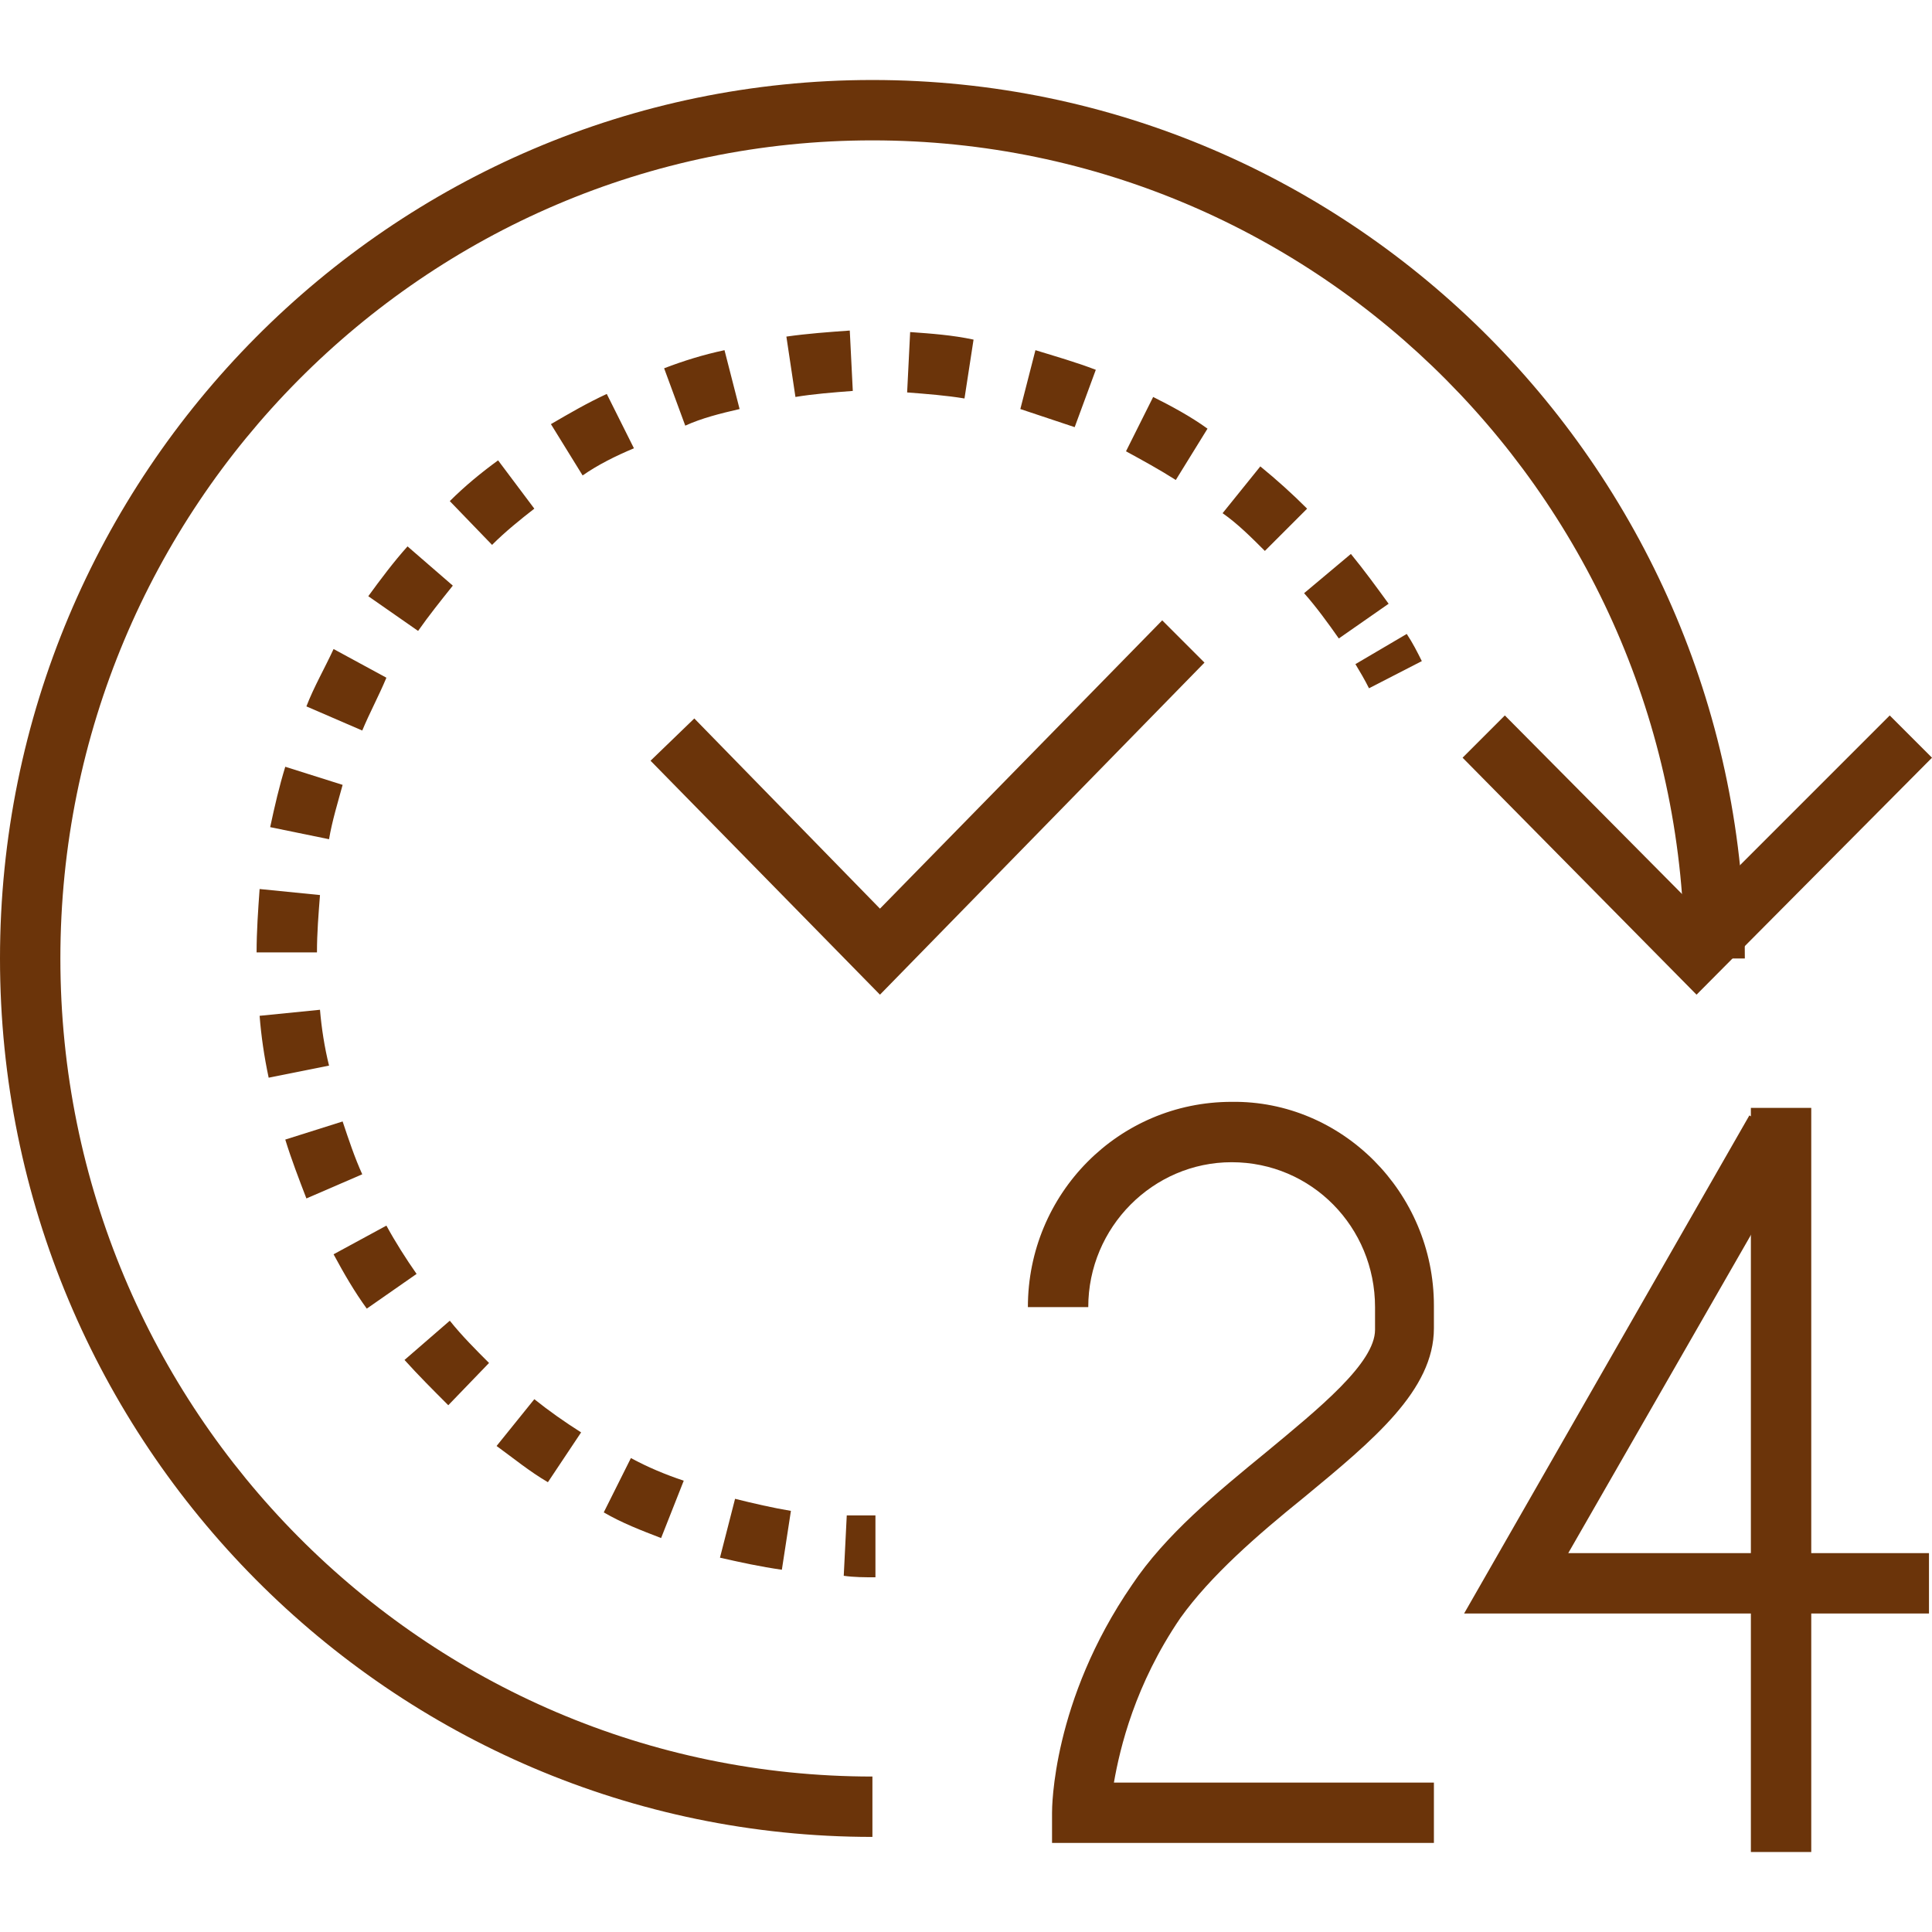
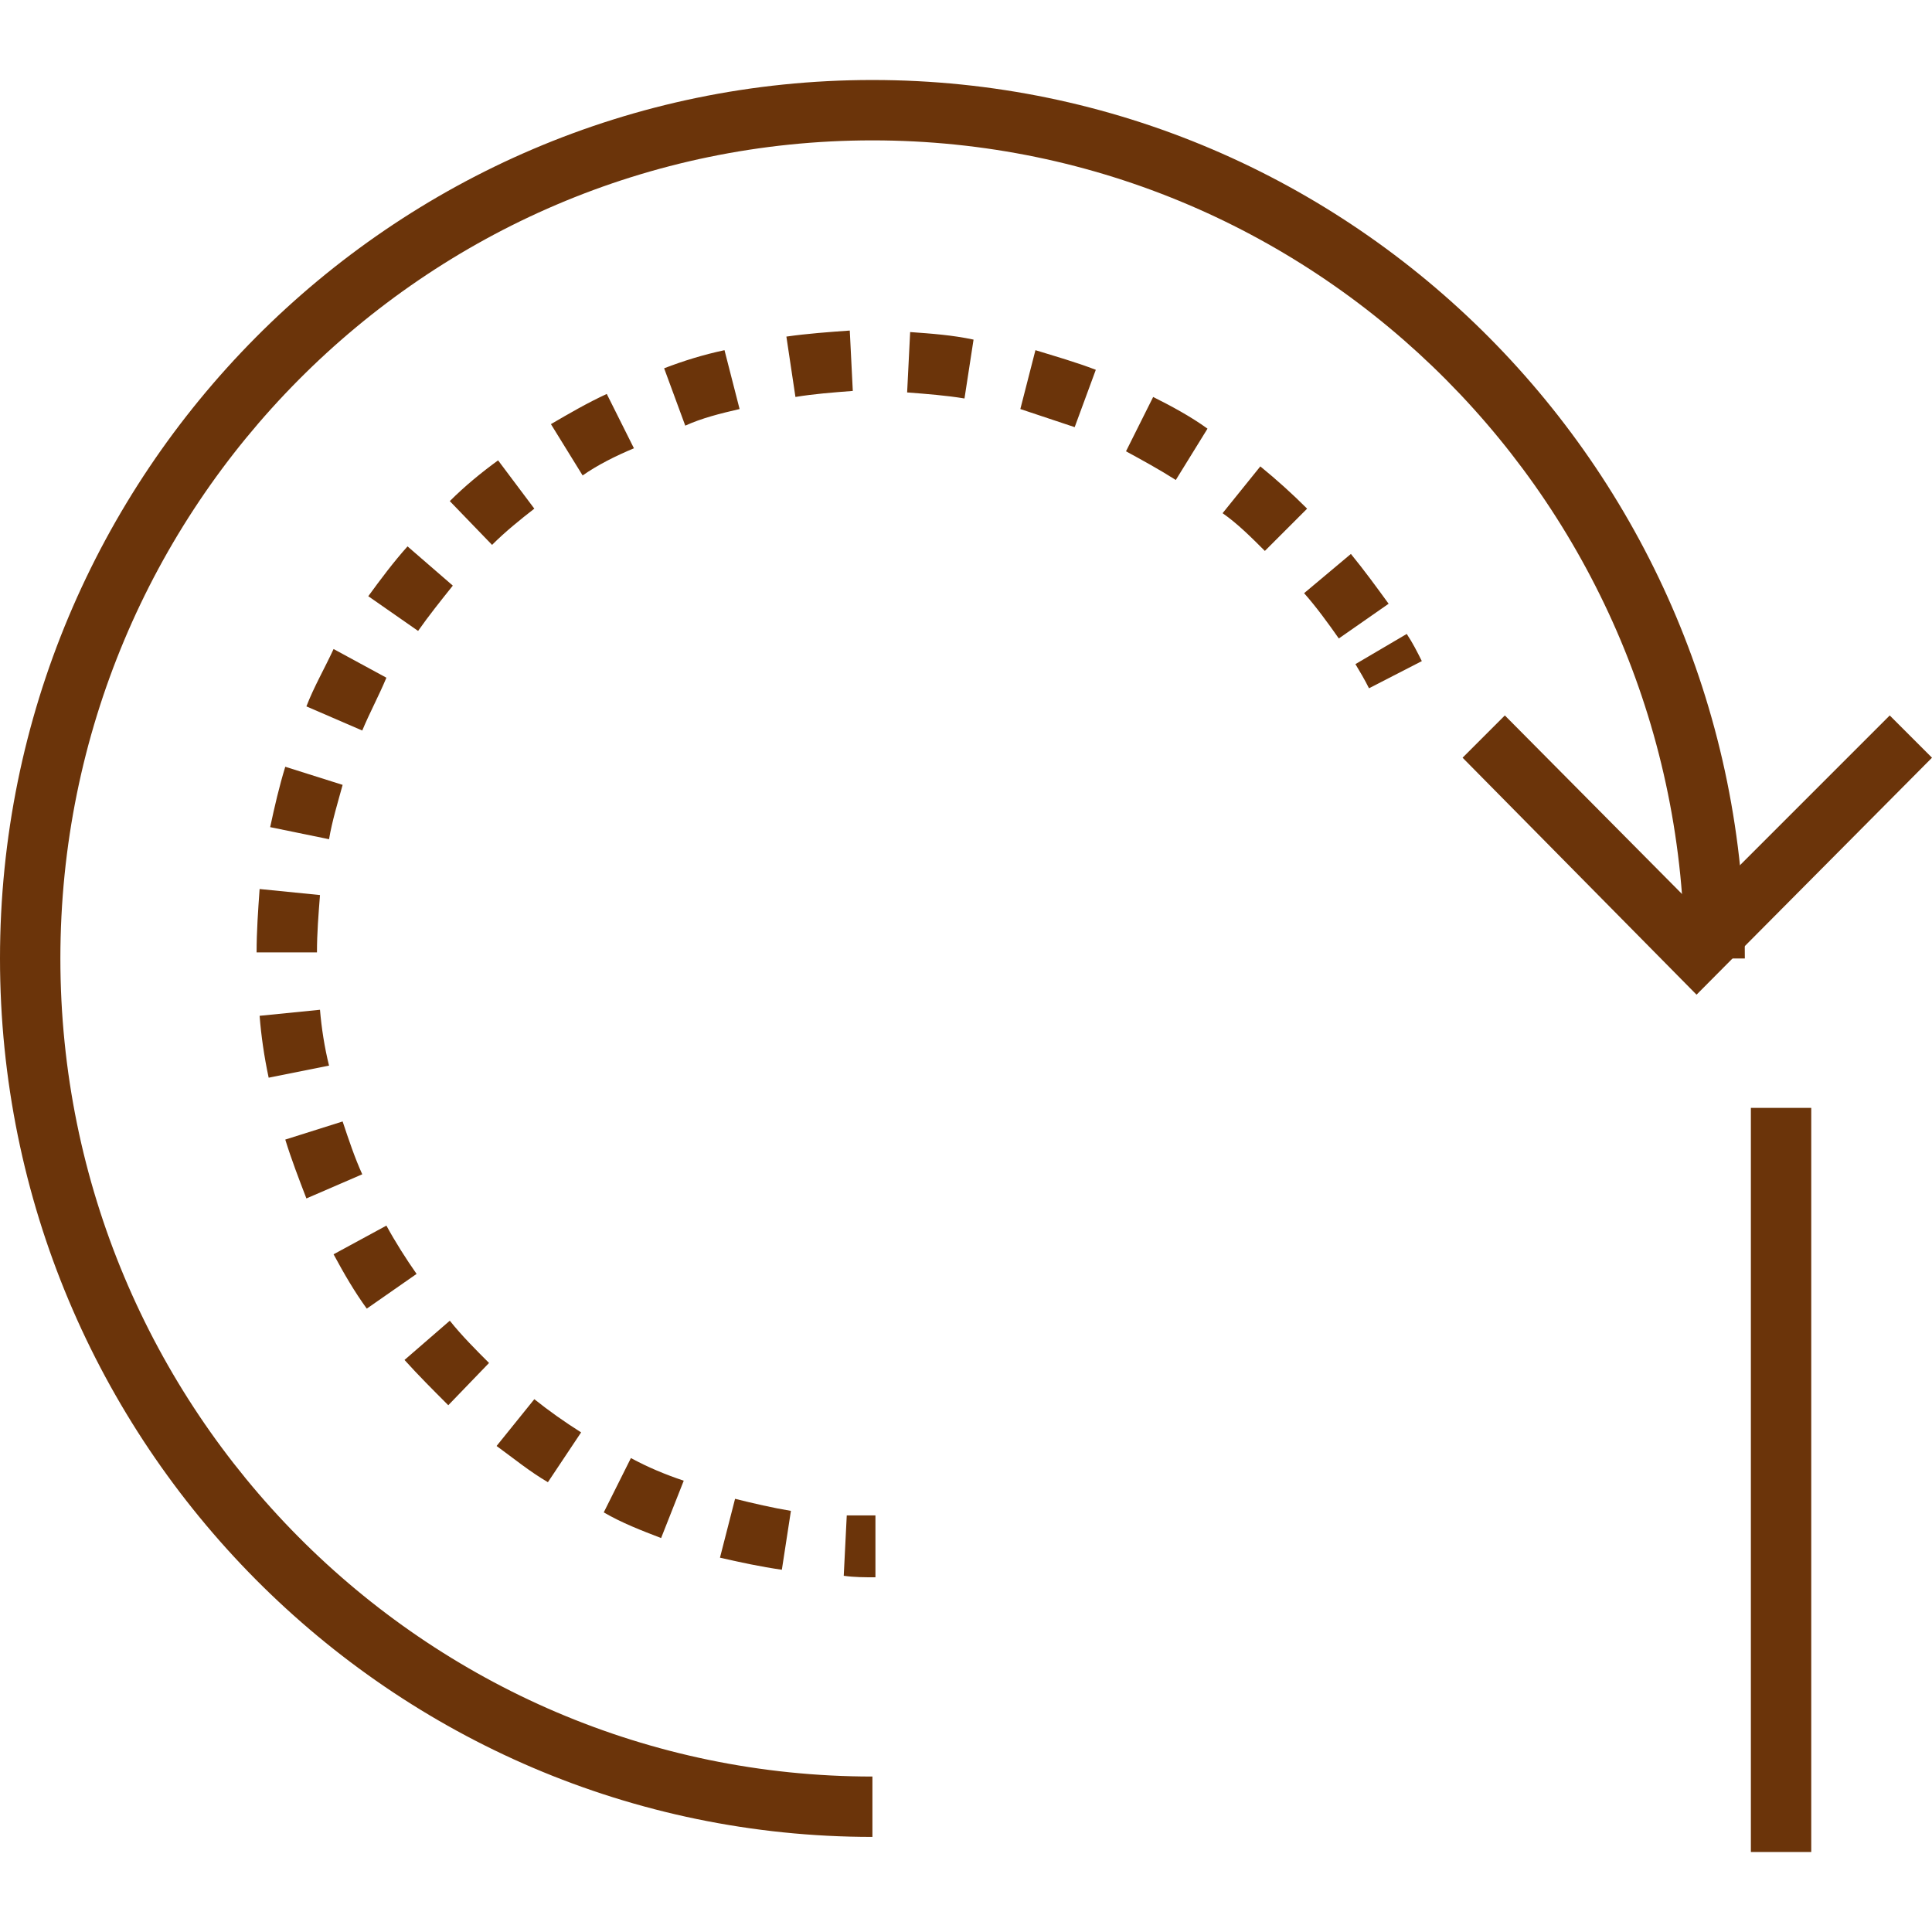
<svg xmlns="http://www.w3.org/2000/svg" id="Layer_1" x="0px" y="0px" viewBox="0 0 128 128" style="enable-background:new 0 0 128 128;" xml:space="preserve">
  <style type="text/css">	.st0{fill:#6B340A;}</style>
  <g>
    <g>
      <g>
        <path class="st0" d="M58,104.5c-0.7,0-1.4,0-2.1-0.1l0.2-4c0.6,0,1.2,0,1.9,0L58,104.5L58,104.5z" />
      </g>
      <g>
        <path class="st0" d="M51.8,104c-1.4-0.2-2.8-0.5-4.1-0.8l1-3.9c1.2,0.3,2.5,0.6,3.7,0.8L51.8,104z M43.8,101.9    c-1.3-0.5-2.6-1-3.8-1.7l1.8-3.6c1.1,0.6,2.3,1.1,3.5,1.5L43.8,101.9z M36.3,98.2c-1.2-0.7-2.3-1.6-3.4-2.4l2.5-3.1    c1,0.8,2,1.5,3.1,2.2L36.3,98.2z M29.7,93.1c-1-1-2-2-2.9-3l3-2.6c0.8,1,1.7,1.9,2.6,2.8L29.7,93.1z M24.3,86.7    c-0.8-1.1-1.5-2.3-2.2-3.6l3.5-1.9c0.6,1.1,1.3,2.2,2,3.2L24.3,86.7z M20.3,79.4c-0.5-1.3-1-2.6-1.4-3.9l3.8-1.2    c0.4,1.2,0.8,2.4,1.3,3.5L20.3,79.4z M17.8,71.4c-0.3-1.4-0.5-2.8-0.6-4.1l4-0.4c0.1,1.2,0.3,2.5,0.6,3.7L17.8,71.4z M21,63.1    l-4,0c0-1.4,0.1-2.8,0.2-4.2l4,0.4C21.1,60.6,21,61.8,21,63.1z M21.8,55.6l-3.9-0.8c0.3-1.4,0.6-2.7,1-4l3.8,1.2    C22.4,53.1,22,54.4,21.8,55.6z M24,48.4l-3.7-1.6c0.5-1.3,1.2-2.5,1.8-3.8l3.5,1.9C25.1,46.1,24.5,47.2,24,48.4z M88.7,42.3    c-0.7-1-1.5-2.1-2.3-3l3.1-2.6c0.9,1.1,1.7,2.2,2.5,3.3L88.7,42.3z M27.7,41.8l-3.3-2.3c0.8-1.1,1.7-2.3,2.6-3.3l3,2.6    C29.2,39.8,28.4,40.8,27.7,41.8z M83.8,36.5C82.9,35.6,82,34.7,81,34l2.5-3.1c1.1,0.9,2.1,1.8,3.1,2.8L83.8,36.5z M32.6,36.1    l-2.8-2.9c1-1,2.1-1.9,3.2-2.7l2.4,3.2C34.5,34.4,33.5,35.2,32.6,36.1z M77.9,31.8c-1.1-0.7-2.2-1.3-3.3-1.9l1.8-3.6    c1.2,0.6,2.5,1.3,3.6,2.1L77.9,31.8z M38.6,31.5l-2.1-3.4c1.2-0.7,2.4-1.4,3.7-2l1.8,3.6C40.8,30.2,39.6,30.8,38.6,31.5z     M71.2,28.3c-1.2-0.4-2.4-0.8-3.6-1.2l1-3.9c1.3,0.4,2.7,0.8,4,1.3L71.2,28.3z M45.4,28.2L44,24.4c1.3-0.5,2.6-0.9,4-1.2l1,3.9    C47.7,27.4,46.5,27.7,45.4,28.2z M63.9,26.4c-1.2-0.2-2.5-0.3-3.8-0.4l0.2-4c1.4,0.1,2.8,0.2,4.2,0.5L63.9,26.4z M52.7,26.3    l-0.6-4c1.4-0.2,2.8-0.3,4.2-0.4l0.2,4C55.2,26,53.9,26.1,52.7,26.3z" />
      </g>
      <g>
        <path class="st0" d="M90.7,45.6c-0.3-0.6-0.6-1.1-0.9-1.6l3.4-2c0.4,0.6,0.7,1.2,1,1.8L90.7,45.6z" />
      </g>
    </g>
    <g>
-       <polygon class="st0" points="58.3,65.9 43.1,50.4 46,47.6 58.3,60.2 77,41.1 79.8,43.9   " />
-     </g>
+       </g>
    <g>
      <g>
-         <path class="st0" d="M95,122.1H69.7l0-2c0-0.3,0-7.4,5.3-15.1c2.2-3.3,5.6-6.1,8.9-8.8c3.5-2.9,7.2-5.9,7.2-8.1v-1.5    c0-5.3-4.2-9.6-9.5-9.6c-5.2,0-9.5,4.3-9.5,9.6h-4c0-7.5,6-13.6,13.5-13.6C88.9,72.9,95,79,95,86.5V88c0,4.1-4,7.4-8.6,11.2    c-3.1,2.5-6.2,5.2-8.2,8c-3,4.4-4,8.6-4.4,10.9H95L95,122.1L95,122.1z" />
-       </g>
+         </g>
      <g>
        <rect x="116" y="73.4" class="st0" width="4" height="49.3" />
      </g>
      <g>
-         <polygon class="st0" points="127.8,106.9 97,106.9 115.9,73.9 119.4,75.9 103.9,102.9 127.8,102.9    " />
-       </g>
+         </g>
    </g>
    <g>
      <g>
        <path class="st0" d="M57.8,121.7C25.9,121.7,0,95.6,0,63.5C0,31.4,25.9,5.3,57.8,5.3c31.9,0,57.8,26.1,57.8,58.2h-4    c0-29.9-24.1-54.2-53.8-54.2C28.1,9.3,4,33.6,4,63.5c0,29.9,24.1,54.2,53.8,54.2L57.8,121.7L57.8,121.7z" />
      </g>
      <g>
        <polygon class="st0" points="112.4,65.9 96.9,50.2 99.7,47.4 112.4,60.2 125.2,47.4 128,50.2    " />
      </g>
    </g>
  </g>
</svg>